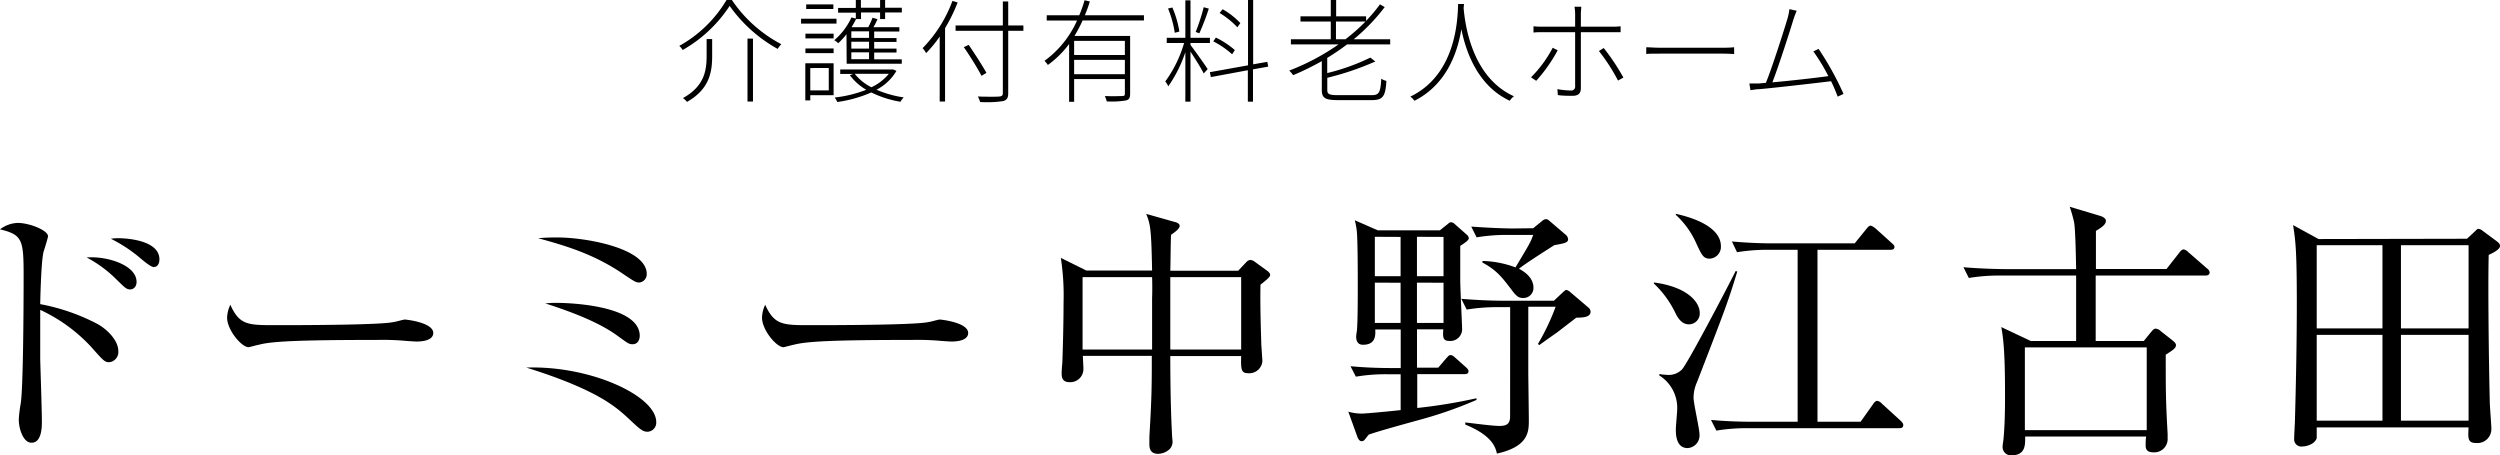
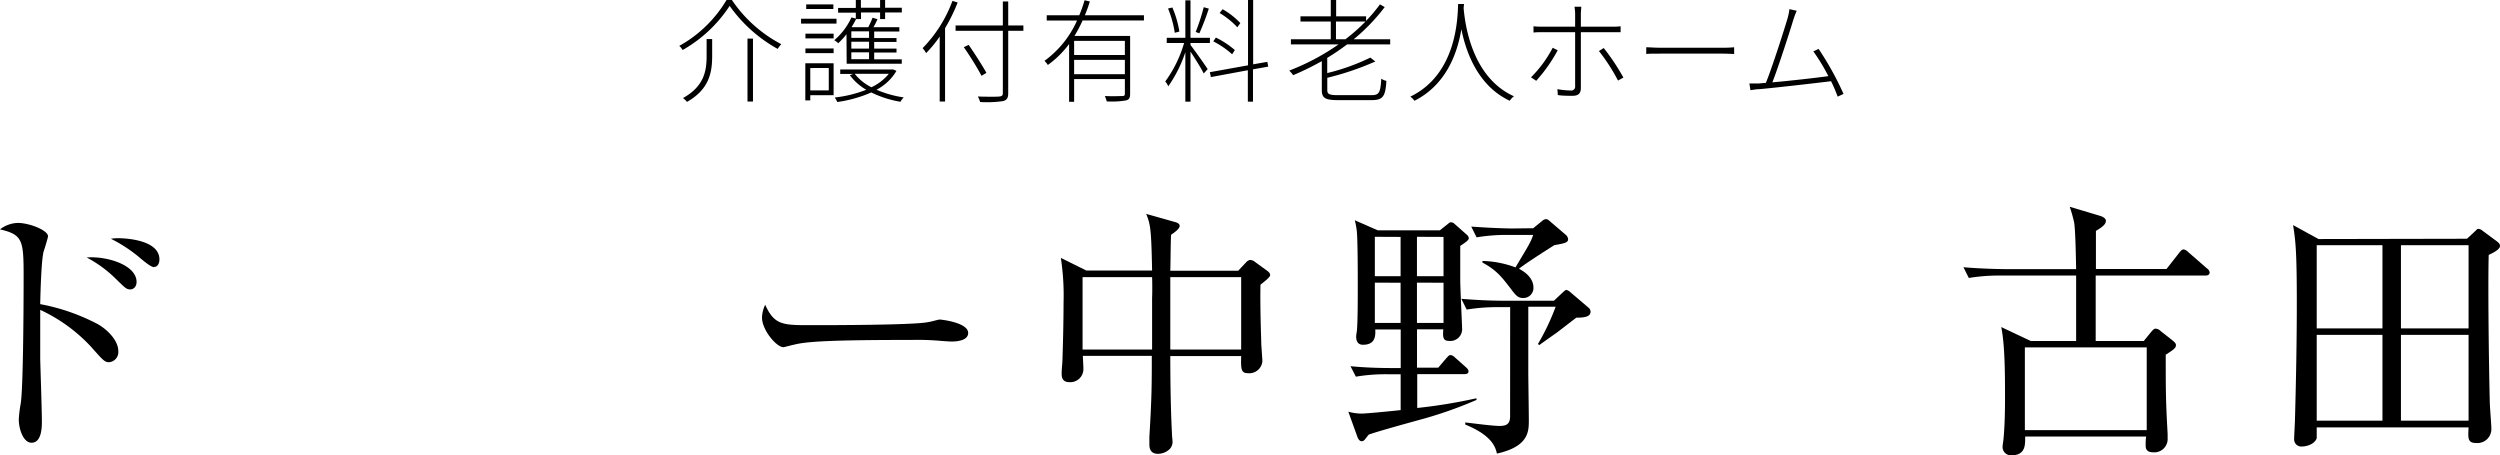
<svg xmlns="http://www.w3.org/2000/svg" width="423.25" height="77.08" viewBox="0 0 423.25 77.08">
  <title>アセット 1</title>
  <g id="レイヤー_2" data-name="レイヤー 2">
    <g id="レイヤー_1-2" data-name="レイヤー 1">
      <path d="M18.49,61.32c-.77,0-1-.27-3.09-2.63a27.56,27.56,0,0,0-8.59-6.23c0,.37,0,7.45,0,8.27,0,.54.28,8.58.28,10.67,0,.78,0,3.55-1.73,3.55C4,75,3.18,72.72,3.18,71a22.19,22.19,0,0,1,.32-2.64C3.91,66,4,53.05,4,46.74c0-6.13-.18-7-4-7.91a5.22,5.22,0,0,1,3-1.09C5,37.74,8.13,39,8.13,40c0,.22-.63,2.27-.73,2.54-.36,1.13-.54,6.22-.59,8.95a34.44,34.44,0,0,1,9.77,3.4c1.73,1,3.45,2.82,3.45,4.55A1.72,1.72,0,0,1,18.49,61.32ZM22.08,49c-.68,0-.87-.22-2.68-2a20.9,20.9,0,0,0-4.73-3.41c3.41-.27,8.45,1.27,8.45,4.14C23.12,48.6,22.53,49,22.08,49Zm4-3.77c-.55,0-1.86-1.13-2.73-1.86a24.94,24.94,0,0,0-4.58-2.95,7.64,7.64,0,0,1,1.31-.09c.19,0,6.91,0,6.91,3.59C27,44.6,26.66,45.19,26.12,45.19Z" />
-       <path d="M70.53,57.82c-.41,0-1.5-.09-1.59-.09a44.47,44.47,0,0,0-5.13-.18c-13.86,0-18,.27-20,.82-.14,0-1.59.41-1.73.41-1.18,0-3.63-2.91-3.63-5A5.27,5.27,0,0,1,39,51.6c1.54,3.45,3,3.45,7.67,3.45,3.14,0,17.9,0,20-.54.27,0,1.59-.41,1.86-.41s4.82.5,4.82,2.27C73.35,57.78,71.08,57.82,70.53,57.82Z" />
-       <path d="M109.63,73.09c-.68,0-1.09-.23-2.68-1.73-2.13-2-4.31-4.09-11.45-6.91-2.59-1-4.4-1.59-6.4-2.22,10.9-.37,22,4.81,22,9.22A1.53,1.53,0,0,1,109.63,73.09Zm-1.41-25.26c-.54,0-.77-.14-2.59-1.36-4.77-3.27-9.31-4.73-14.53-6.14,1-.09,1.9-.13,3.18-.13,5.08,0,15.21,1.86,15.21,6.17A1.4,1.4,0,0,1,108.22,47.83Zm-1.13,10.45c-.64,0-.82-.19-2.59-1.46-3.09-2.27-7.91-4.09-12.18-5.45a16.33,16.33,0,0,1,2.18-.09c.64,0,13.81.14,13.81,5.59C108.31,56.91,108.31,58.28,107.09,58.28Z" />
      <path d="M161.1,57.82c-.41,0-1.5-.09-1.59-.09a44.67,44.67,0,0,0-5.14-.18c-13.85,0-17.94.27-20,.82-.14,0-1.59.41-1.73.41-1.18,0-3.63-2.91-3.63-5a5.2,5.2,0,0,1,.54-2.18c1.55,3.45,3,3.45,7.68,3.45,3.13,0,17.9,0,20-.54.28,0,1.59-.41,1.87-.41s4.81.5,4.81,2.27C163.91,57.78,161.64,57.82,161.1,57.82Z" />
      <path d="M213.4,48.19c-.09,4,.13,9.31.13,9.81s.19,2.73.19,3.18a2.23,2.23,0,0,1-2.46,2c-1.18,0-1.18-.77-1.13-2.9h-12c0,.95,0,7.81.28,13,0,.46.09,1.27.09,1.32a1.77,1.77,0,0,1-.41,1.36,2.87,2.87,0,0,1-2.05.87c-1.45,0-1.45-1.19-1.45-1.69,0-.18,0-1,0-1.18.41-6.86.41-8.95.41-13.71H183.33c0,.36.09,1.81.09,2.13a2.22,2.22,0,0,1-2.37,2.32c-1.31,0-1.31-1-1.31-1.5,0-.77.13-1.73.13-2.23.09-2.59.19-6.54.19-9.67a42.34,42.34,0,0,0-.46-7.64l4.32,2.14h11.13c-.14-7.13-.28-7.77-1-9.59L199,37.61c.36.09.72.32.72.63s-.36.78-1.45,1.5c-.09,1-.09,5.23-.14,6.09h11.5L211,44.38a1.13,1.13,0,0,1,.64-.37,1.3,1.3,0,0,1,.81.32l2,1.45c.27.19.59.46.59.78S214.4,47.42,213.4,48.19Zm-18.35-1.27H183.28V59.18h11.77c0-1.09,0-8.17,0-8.76C195.09,49.65,195.09,48,195.05,46.92Zm15.08,0h-12c0,.82,0,2.73,0,3.91s0,7,0,8.35h12Z" />
      <path d="M243.76,39l1.37-1.09c.22-.19.31-.28.54-.28a.89.89,0,0,1,.59.28l2.05,1.81a.94.94,0,0,1,.36.59c0,.28-.27.55-1.45,1.32v5.82c0,1.27.31,7.58.31,8.08a2,2,0,0,1-2.27,2.18c-1,0-1-.73-.91-1.95H239.9v6.49h3.59l1.36-1.59c.46-.5.5-.54.73-.54s.41.09.86.5l1.73,1.54c.32.28.45.5.45.68,0,.46-.4.5-.68.5h-8v5.73a88.83,88.83,0,0,0,10-1.64l.05.27a70.1,70.1,0,0,1-9.77,3.41c-2.45.68-6.45,1.77-8.45,2.45-.14.1-.63.78-.68.82a.68.68,0,0,1-.59.32c-.32,0-.55-.41-.64-.59l-1.59-4.41a8.23,8.23,0,0,0,2.27.32c.78,0,5.36-.45,6.59-.59V63.36h-2.22a30.69,30.69,0,0,0-5.36.41L228.64,62c2.31.22,4.68.31,7,.31h1.5V55.78h-4.31c.09,1.32-.14,2.59-2.09,2.59-.59,0-1.14-.32-1.14-1.37,0-.36.14-1,.14-1.18.13-1.63.13-5.54.13-7.36s0-8.08-.18-9.49a14.36,14.36,0,0,0-.32-1.68L233.27,39Zm-11,1.09v6.67h4.36V40.11Zm0,7.76v6.82h4.36V47.87Zm7.13-7.76v6.67h4.5V40.11Zm0,7.76v6.82h4.5V47.87ZM255.67,52h-2a32,32,0,0,0-5.36.41l-.91-1.82c2.22.18,4.77.32,7,.32h8.68l1.5-1.41c.27-.23.41-.41.63-.41a1.64,1.64,0,0,1,.69.41L269,52.14a.89.89,0,0,1,.28.64c0,.91-1.23,1-2.41,1-.55.41-3.18,2.46-3.45,2.64-1.37.95-2.37,1.68-2.82,2l-.23-.18a38.8,38.8,0,0,0,3-6.31h-4.63c0,3.68,0,9.26,0,11,0,1.18.09,6.91.09,8.22,0,1.87,0,4.45-5.4,5.64-.23-.91-.64-3-5.36-4.91v-.36c1.59.18,4.59.59,5.81.59s1.78-.37,1.78-1.64Zm3.9-13.36,1.5-1.22a1.18,1.18,0,0,1,.64-.32.82.82,0,0,1,.54.23l2.91,2.49a1.1,1.1,0,0,1,.32.68c0,.55-.5.69-2.32,1-1.45.91-5,3.18-6,4,2.27,1.18,2.45,2.63,2.45,3.13a1.7,1.7,0,0,1-1.77,1.82c-.77,0-1.14-.37-1.77-1.18-1.77-2.32-2.64-3.5-5.09-4.82v-.27a17,17,0,0,1,5.59,1.09c2.45-4.09,2.54-4.23,3-5.5H255.3a31.21,31.21,0,0,0-5.31.41l-.91-1.82c3.77.28,6.49.32,6.95.32Z" />
-       <path d="M285.94,54.91c-.9,0-1.63-.54-2.31-1.95A16.88,16.88,0,0,0,280,48l0-.18c5.59.73,7.77,3.27,7.77,5.18A1.84,1.84,0,0,1,285.94,54.91Zm1.37,9.77a6.47,6.47,0,0,0-.59,2.64c0,1,1,5.27,1,6.17a2.14,2.14,0,0,1-2,2.37c-2,0-2-2.41-2-3.18,0-.55.23-2.91.23-3.41a6.47,6.47,0,0,0-3.05-5.72l.05-.23a6.4,6.4,0,0,0,1.13.13,3.17,3.17,0,0,0,2.68-.9c1-1.09,7.77-14,9.09-16.67l.27.09C292.49,51.37,291.71,53.28,287.31,64.68Zm2.13-20.89c-1.09,0-1.36-.69-2.22-2.5a14.41,14.41,0,0,0-3.5-4.91V36.2c1.41.32,7.63,1.73,7.63,5.5A2,2,0,0,1,289.44,43.79Zm32.12,28.7H295.94a31.75,31.75,0,0,0-5.36.41l-.91-1.81c2.32.22,4.68.31,7,.31h7.67V42.29h-4.9a31.6,31.6,0,0,0-5.36.41l-.87-1.82c3.59.32,6.18.32,7,.32H314l2-2.46c.27-.36.5-.54.68-.54s.59.27.82.45l2.73,2.46c.22.22.5.4.5.68,0,.5-.46.5-.73.5H307.7V71.4H315l2.13-3c.14-.23.41-.54.68-.54a1.47,1.47,0,0,1,.82.5l3.14,2.86c.22.23.45.45.45.72C322.24,72.45,321.83,72.49,321.56,72.49Z" />
      <path d="M373.38,46.65H354.8V57.73h8.14l1.18-1.45c.27-.32.54-.64.81-.64a1.3,1.3,0,0,1,.87.41l1.91,1.5c.31.27.68.54.68.86,0,.55-.46.82-1.73,1.64,0,6.22,0,7.67.32,13.4,0,.23,0,.41,0,.73a2.26,2.26,0,0,1-2.4,2.4c-1.32,0-1.32-.77-1.32-1.27s0-.91.09-1.41H342.86c0,1.32.13,3.18-2.32,3.18a1.4,1.4,0,0,1-1.5-1.5c0-.18.09-.77.14-1.13.27-2.68.27-6,.27-7.18,0-3.45,0-8.86-.64-11.9l5,2.36h7.68V46.65H338.68a31.6,31.6,0,0,0-5.36.41l-.91-1.82c3.13.27,6.36.32,7,.32h12.08c-.05-2.68-.14-7-.36-8A23.41,23.41,0,0,0,350.4,35l5.13,1.54c.5.14,1,.46,1,.82,0,.64-.64,1.09-1.69,1.73v6.45h11.95l2.14-2.73c.27-.36.5-.59.77-.59a1.55,1.55,0,0,1,.77.46l3.18,2.77a1,1,0,0,1,.45.68C374.06,46.6,373.66,46.65,373.38,46.65Zm-9.94,12.17H342.81v14h20.63Z" />
      <path d="M417.66,40.42l1.27-1.18c.27-.22.41-.5.68-.5a1.38,1.38,0,0,1,.68.32l2.46,1.82c.27.23.5.41.5.77,0,.64-1.5,1.32-1.91,1.5-.14,4.45,0,17.49.18,24.89,0,.68.27,3.91.27,4.55A2.37,2.37,0,0,1,419.2,75c-1.45,0-1.36-.82-1.27-2.64H392.22c0,.28,0,1.64,0,1.82-.32,1-1.69,1.41-2.46,1.41a1.21,1.21,0,0,1-1.36-1.27c0-.55.14-2.87.14-3.37.18-6.58.31-13.17.31-19.71,0-8.9-.22-10.49-.63-13.13l4.31,2.36Zm-25.44,1.09V55.6h11.13V41.51Zm0,15.18V71.22h11.13V56.69Zm25.71-1.09V41.51H406.48V55.6Zm0,15.62V56.69H406.48V71.22Z" />
      <path d="M115.57,8.47a2.66,2.66,0,0,0-.57-.7A21.35,21.35,0,0,0,123,0h.91a22.94,22.94,0,0,0,8.36,7.48,6,6,0,0,0-.61.8A24.54,24.54,0,0,1,123.53,1,23.2,23.2,0,0,1,115.57,8.47Zm5-1.86V9.44c0,2.68-.4,5.62-4.26,7.81a3.84,3.84,0,0,0-.68-.65c3.69-2.05,4-4.76,4-7.18V6.61Zm6.91-.07V17.19h-.93V6.54Z" />
      <path d="M141.62,4h-6V3.17h6Zm-.49,12.12h-3.95V17h-.84V10.71h4.79ZM136.36,5.7h4.77v.8h-4.77Zm0,2.51h4.77V9h-4.77Zm4.73-6.69h-4.6V.74h4.6Zm-3.91,10v3.78h3.13V11.51Zm6.13-5.73a12.36,12.36,0,0,1-1.4,1.53,3,3,0,0,0-.67-.51,11.13,11.13,0,0,0,2.91-3.86l.74.19v-1h-3v-.8h3V0h.86V1.31H149V0h.85V1.31h2.83v.8h-2.83V3.23H149V2.11h-3.23V3.23h-.84a15.32,15.32,0,0,1-.76,1.37H147a13.37,13.37,0,0,0,.72-1.6l.84.25c-.21.47-.46,1-.69,1.35h4.39v.74H148v1.1h3.78V7.1H148V8.23h3.78v.66H148v1.16h4.67v.74h-9.33ZM151.77,12a8.41,8.41,0,0,1-3.38,3.19A18.08,18.08,0,0,0,153,16.49a3.38,3.38,0,0,0-.55.74,17.65,17.65,0,0,1-4.94-1.58,21.82,21.82,0,0,1-5.75,1.62,6,6,0,0,0-.44-.76,21.09,21.09,0,0,0,5.34-1.31,9.18,9.18,0,0,1-2.78-2.47l.55-.21h-2.18v-.76h8.81l.16,0Zm-4.64-6.69h-3v1.1h3Zm0,1.76h-3V8.23h3Zm0,1.79h-3v1.16h3Zm-2.43,3.63a8.31,8.31,0,0,0,2.83,2.28,8.24,8.24,0,0,0,2.95-2.28Z" />
      <path d="M162.13.42A28.74,28.74,0,0,1,160,4.77V17.19h-.91v-11a19.87,19.87,0,0,1-2.3,2.8,4.78,4.78,0,0,0-.59-.84,22.6,22.6,0,0,0,5.05-8Zm11.13,4.8h-2.57V15.77c0,.89-.28,1.19-.89,1.35a18.78,18.78,0,0,1-3.86.15,5.45,5.45,0,0,0-.39-.93c1.71.05,3.21.05,3.64,0s.59-.16.59-.59V5.22h-8V4.31h8V.25h.91V4.31h2.57Zm-7.09,7.62c-.62-1.21-1.92-3.32-3-4.86L164,7.6c1.06,1.54,2.37,3.59,3,4.73Z" />
      <path d="M183.29,3.46a24.25,24.25,0,0,1-1.38,2.62h9.42v9.78c0,.69-.15,1-.69,1.14a14.61,14.61,0,0,1-3.26.17,6.76,6.76,0,0,0-.33-.91c1.41.06,2.59,0,2.95,0s.44-.11.44-.44V13.39h-8.59v3.84H181V7.45A16.32,16.32,0,0,1,177.4,11a3.8,3.8,0,0,0-.57-.7,16.88,16.88,0,0,0,5.51-6.82h-5.13V2.58h5.51a22,22,0,0,0,.9-2.54l.89.21a24,24,0,0,1-.84,2.33h10v.88Zm7.15,3.46h-8.59V9.31h8.59Zm0,5.64V10.13h-8.59v2.43Z" />
      <path d="M201.55,7.62c.53.66,2.49,3.42,2.91,4.08l-.67.74c-.36-.76-1.5-2.58-2.24-3.7v8.47h-.87V8.83a22.23,22.23,0,0,1-2.89,5.78,3.78,3.78,0,0,0-.51-.82,20.92,20.92,0,0,0,3.19-6.51h-2.94V6.4h3.15V.06h.87V6.4h3.29v.88h-3.29Zm-2.66-2.07a17.76,17.76,0,0,0-1.14-4.11l.73-.17a17,17,0,0,1,1.19,4.07Zm5.76-4.09a41,41,0,0,1-1.6,4.18l-.62-.23a34.25,34.25,0,0,0,1.36-4.19Zm7.48,10.28v5.47h-.87V11.89L205,13.05l-.17-.83,6.46-1.16V0h.87V10.89l2.4-.42.15.81ZM208.6,9.19A15,15,0,0,0,205.41,7l.44-.64a14.76,14.76,0,0,1,3.21,2.12Zm.88-4.57a13.81,13.81,0,0,0-3-2.42l.51-.64a12.83,12.83,0,0,1,3,2.35Z" />
      <path d="M228.06,7.52A39.59,39.59,0,0,1,224.7,9.8v2.57A35.65,35.65,0,0,0,232,9.75l.84.66a48.12,48.12,0,0,1-8.13,2.76v2.07c0,.68.3.87,1.82.87h5.66c1.31,0,1.52-.44,1.66-2.79a2.68,2.68,0,0,0,.87.38c-.17,2.6-.55,3.25-2.51,3.25h-5.64c-2.16,0-2.79-.31-2.79-1.71V10.35a47.35,47.35,0,0,1-4.85,2.38,5.94,5.94,0,0,0-.66-.78,39,39,0,0,0,8.34-4.43h-8.06V6.65h6.75v-3h-5.13V2.77h5.13V0h.91V2.77h5.07v.76A26.81,26.81,0,0,0,233.63.74l.8.46a32.18,32.18,0,0,1-5.25,5.45h6.18v.87Zm-.28-.87a31.6,31.6,0,0,0,3.4-3h-5v3Z" />
      <path d="M247.79,1.37C248,3.69,249,13,256.31,16.3a3.18,3.18,0,0,0-.71.76c-5.37-2.51-7.41-8.21-8.19-12.12-.66,4-2.52,9.38-7.94,12.12a3.32,3.32,0,0,0-.7-.7c7.81-3.78,8-13.15,8.09-15.68h1Z" />
      <path d="M263.72,8.51a26.13,26.13,0,0,1-3.64,5.17l-.88-.59a20.26,20.26,0,0,0,3.67-5Zm3.92-3.06v9.42c0,.94-.4,1.35-1.43,1.35-.66,0-1.8,0-2.47-.13l-.07-1a13.22,13.22,0,0,0,2.24.23.66.66,0,0,0,.76-.76V5.45h-5.55c-.59,0-1,0-1.5.06V4.45a13.49,13.49,0,0,0,1.48.07h5.57V2.32a7.53,7.53,0,0,0-.11-1.18h1.15c0,.27-.07.8-.07,1.18v2.2H273a13.24,13.24,0,0,0,1.37-.07v1c-.45,0-.93,0-1.35,0Zm3.87,2.68a36.74,36.74,0,0,1,3.33,5l-.91.51a31.71,31.71,0,0,0-3.23-5Z" />
      <path d="M278.71,8c.5,0,1.3.08,2.42.08h10.52A18.25,18.25,0,0,0,293.59,8V9.14c-.34,0-1-.06-1.92-.06H281.13c-1.05,0-1.9,0-2.42.06Z" />
      <path d="M311.12,16.36A26.84,26.84,0,0,0,310,13.75c-2.84.35-9.56,1.12-12.18,1.35-.48,0-.93.1-1.47.17l-.18-1.14c.53,0,1.06,0,1.59,0l1.2-.1c1-2.39,3.13-9.08,3.66-10.87a10.29,10.29,0,0,0,.33-1.61l1.23.27c-.15.39-.32.76-.57,1.53-.51,1.73-2.62,8.27-3.55,10.59,3.08-.27,7.39-.76,9.48-1.05A31.71,31.71,0,0,0,307,8.7l.89-.42a50.88,50.88,0,0,1,4.22,7.62Z" />
    </g>
  </g>
</svg>